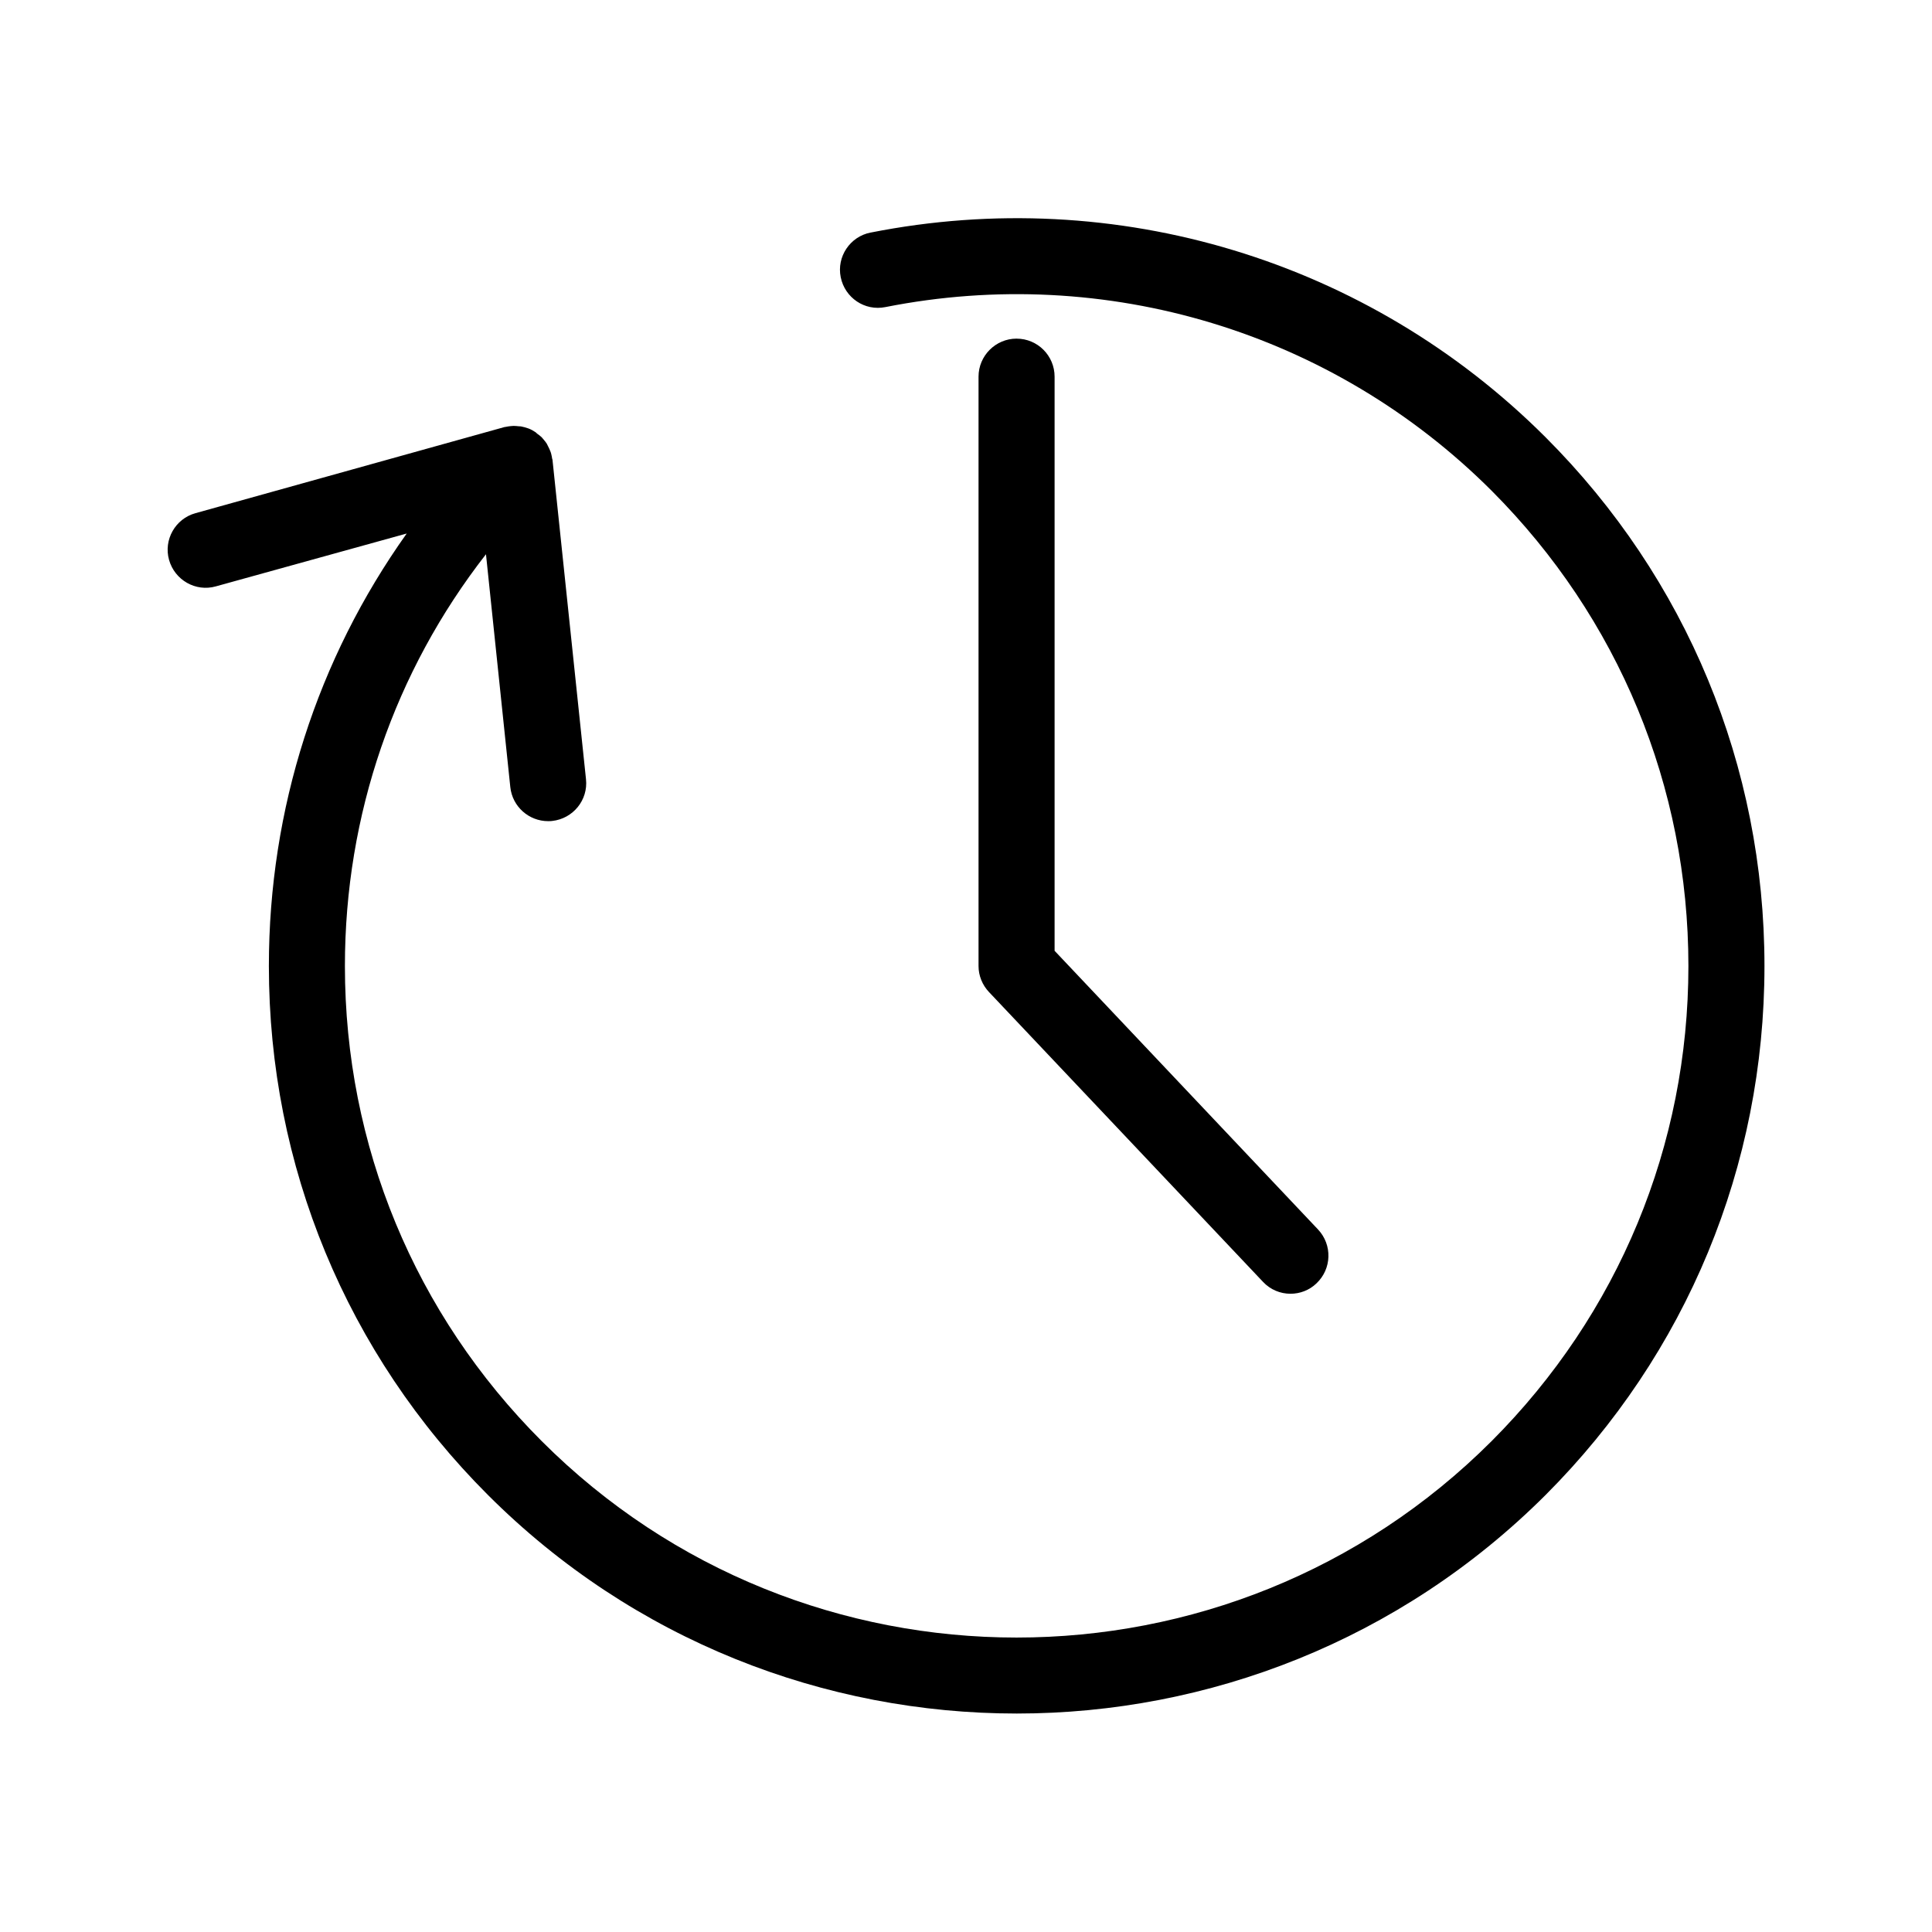
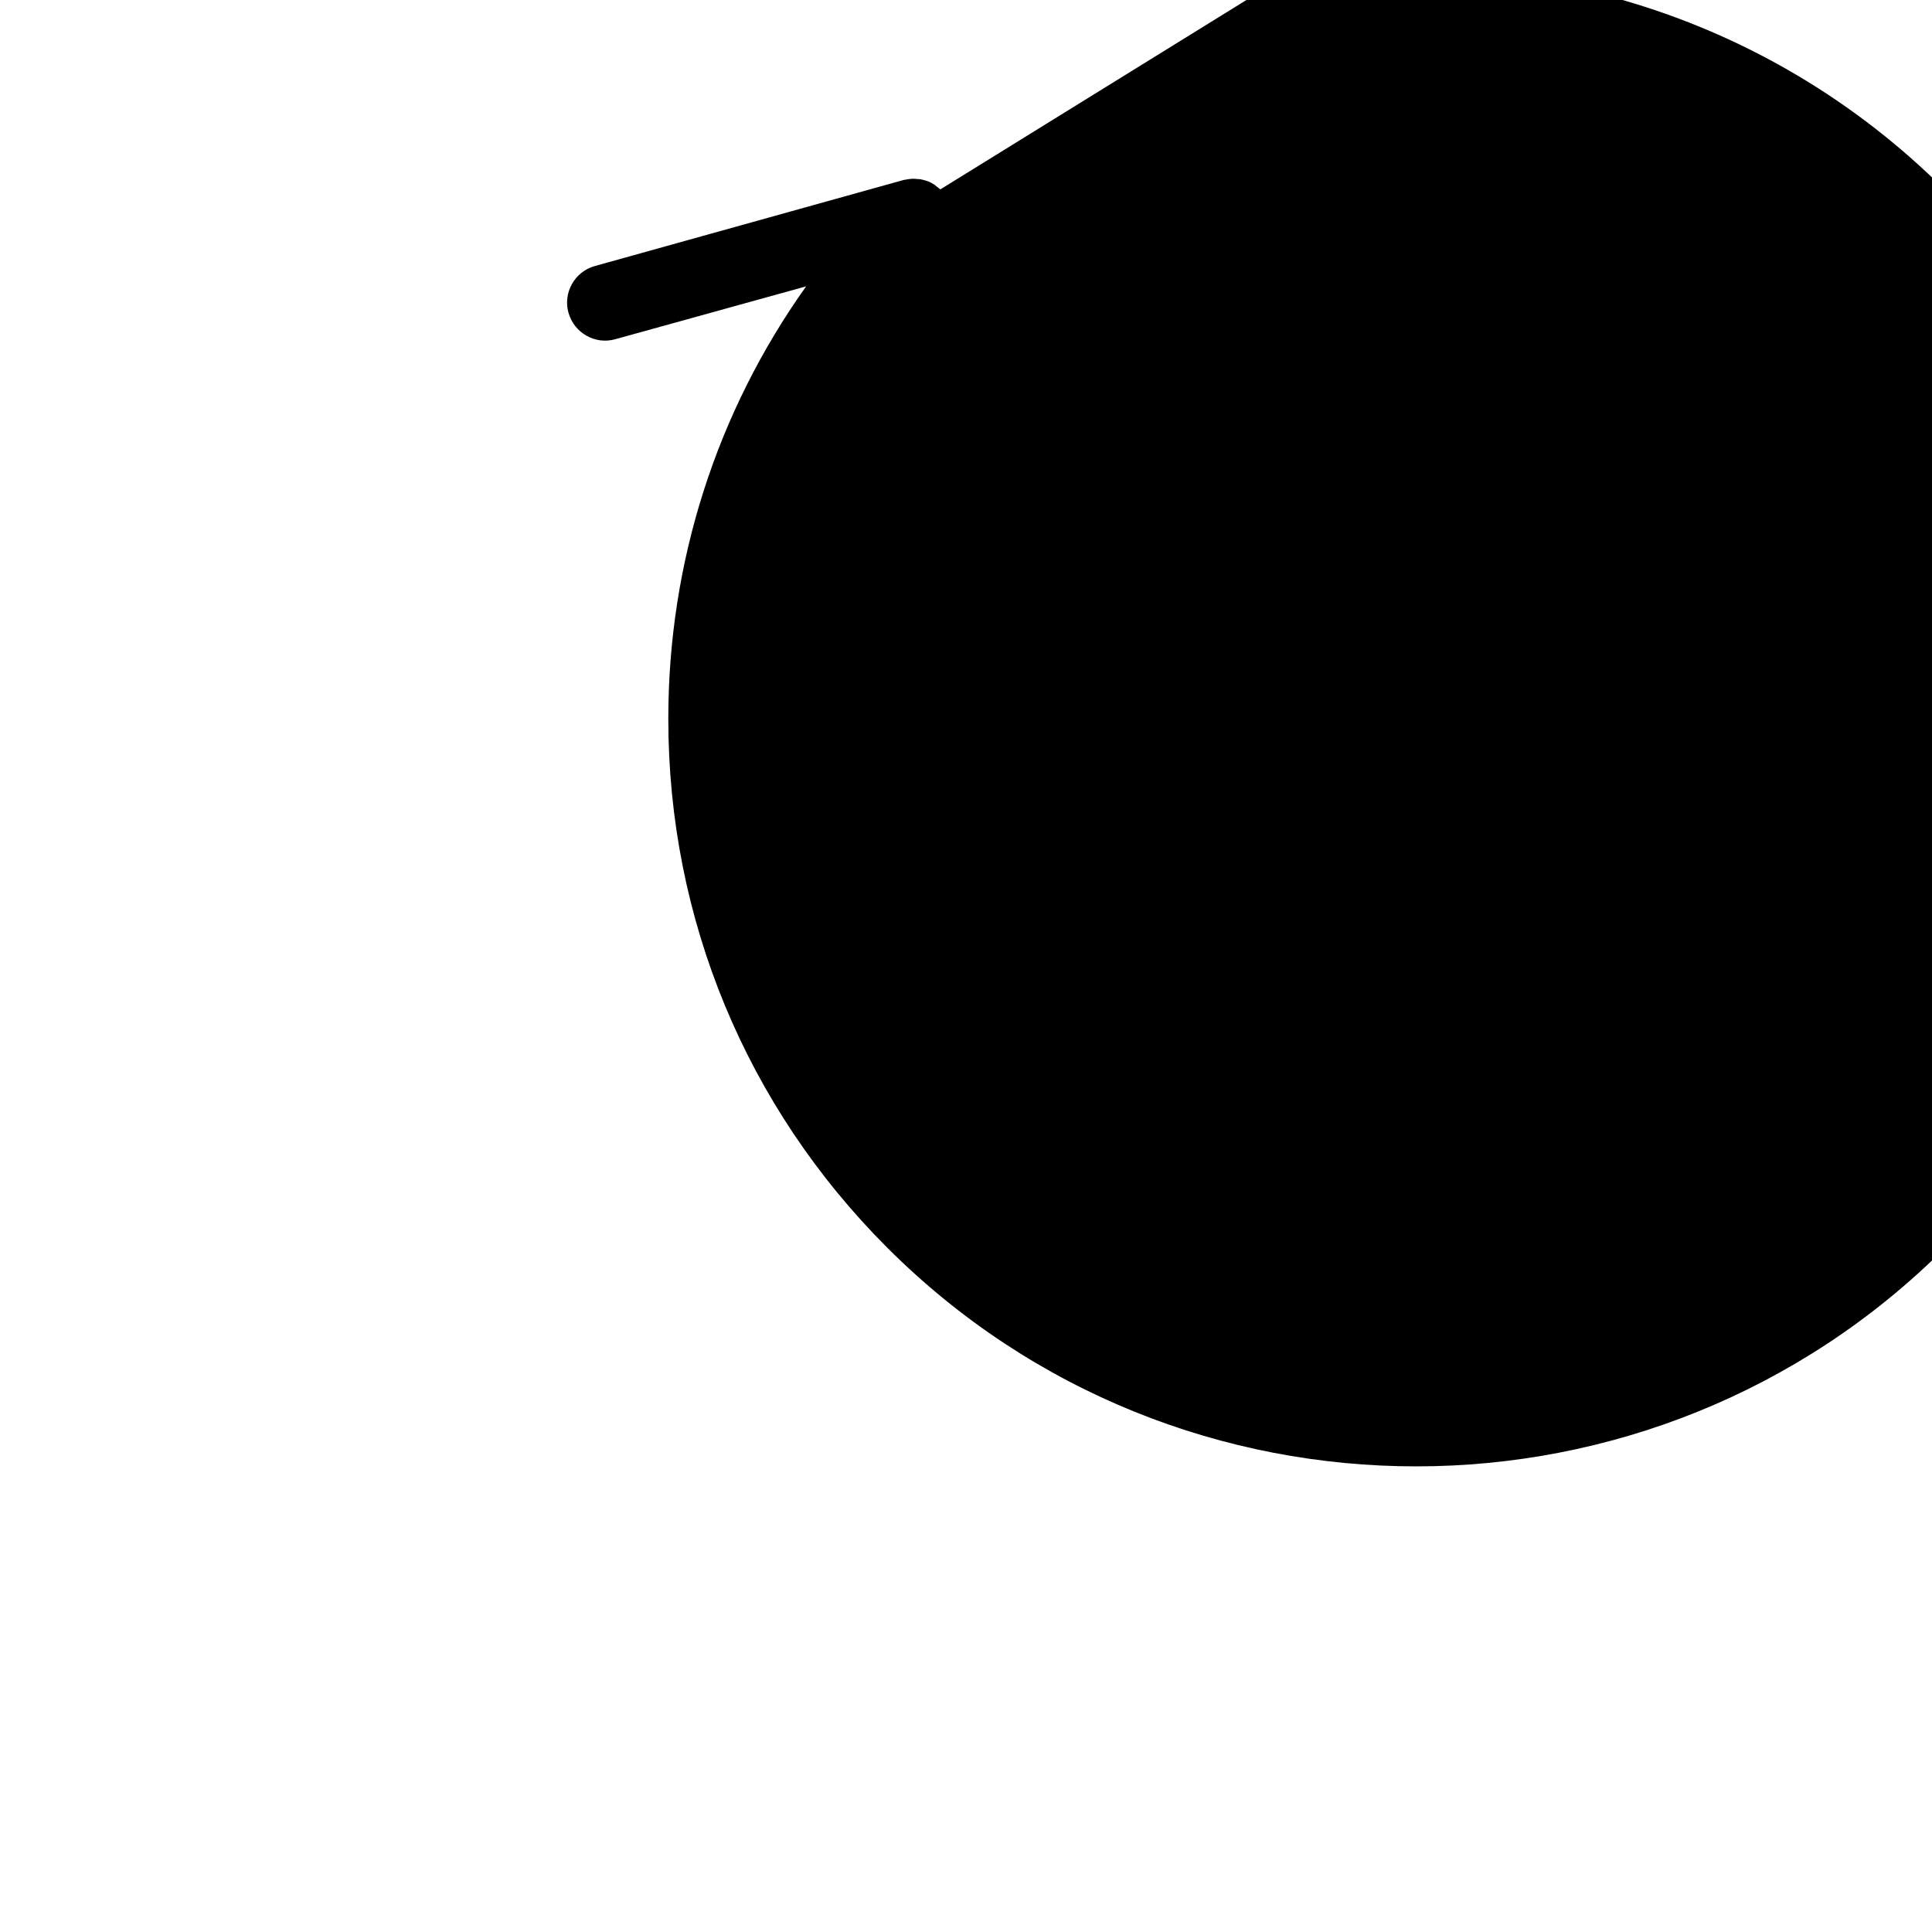
<svg xmlns="http://www.w3.org/2000/svg" fill="#000000" width="800px" height="800px" version="1.1" viewBox="144 144 512 512">
  <g>
-     <path d="m374.71 205.63c-5.441 1.059-9.02 6.398-7.91 11.84s6.348 9.02 11.84 7.91c58.492-11.586 118.6 6.602 160.71 48.719 33.555 33.652 52.094 78.34 52.094 125.9 0 47.559-18.539 92.246-52.145 125.9-69.426 69.426-182.38 69.426-251.75 0-33.652-33.656-52.145-78.344-52.145-125.9 0-40.055 13.148-78.039 37.383-109.12l6.449 61.715c0.555 5.188 4.938 9.02 10.027 9.02 0.352 0 0.707 0 1.059-0.051 5.543-0.605 9.574-5.543 8.969-11.082l-8.867-84.539c0-0.152-0.051-0.25-0.102-0.402-0.051-0.402-0.152-0.855-0.25-1.258-0.051-0.25-0.152-0.504-0.25-0.754-0.152-0.402-0.352-0.805-0.555-1.211-0.102-0.25-0.203-0.453-0.352-0.707-0.203-0.352-0.504-0.707-0.754-1.008-0.203-0.203-0.352-0.453-0.555-0.656-0.051-0.051-0.051-0.102-0.102-0.102-0.301-0.301-0.656-0.555-1.008-0.805-0.152-0.102-0.301-0.25-0.453-0.402 0 0-0.051 0-0.051-0.051-0.605-0.402-1.211-0.754-1.863-1.008-0.051 0-0.102-0.051-0.152-0.051-0.605-0.203-1.211-0.402-1.812-0.504-0.203-0.051-0.453-0.051-0.656-0.051-0.453-0.051-0.906-0.102-1.41-0.102-0.25 0-0.504 0.051-0.754 0.051-0.453 0.051-0.855 0.102-1.309 0.203-0.102 0.051-0.203 0-0.352 0.051l-81.879 22.82c-5.34 1.461-8.516 7.055-7.004 12.395 1.512 5.34 7.055 8.516 12.395 7.004l50.582-14.008c-23.68 33.25-36.527 72.953-36.527 114.62 0 52.949 20.605 102.73 58.039 140.16 38.641 38.641 89.375 57.938 140.16 57.938 50.734 0 101.52-19.348 140.16-57.938 37.383-37.434 57.988-87.211 57.988-140.16s-20.605-102.73-58.039-140.16c-46.902-46.855-113.76-67.109-178.85-54.211z" />
-     <path d="m413.4 233.74c-5.543 0-10.078 4.535-10.078 10.078v156.18c0 2.57 1.008 5.039 2.769 6.902l72.598 76.781c1.965 2.117 4.637 3.176 7.305 3.176 2.469 0 4.988-0.906 6.902-2.769 4.031-3.828 4.231-10.176 0.402-14.258l-69.82-73.863v-152.15c0-5.539-4.484-10.074-10.078-10.074z" />
+     <path d="m374.71 205.63c-5.441 1.059-9.02 6.398-7.91 11.84s6.348 9.02 11.84 7.91l6.449 61.715c0.555 5.188 4.938 9.02 10.027 9.02 0.352 0 0.707 0 1.059-0.051 5.543-0.605 9.574-5.543 8.969-11.082l-8.867-84.539c0-0.152-0.051-0.25-0.102-0.402-0.051-0.402-0.152-0.855-0.25-1.258-0.051-0.25-0.152-0.504-0.25-0.754-0.152-0.402-0.352-0.805-0.555-1.211-0.102-0.25-0.203-0.453-0.352-0.707-0.203-0.352-0.504-0.707-0.754-1.008-0.203-0.203-0.352-0.453-0.555-0.656-0.051-0.051-0.051-0.102-0.102-0.102-0.301-0.301-0.656-0.555-1.008-0.805-0.152-0.102-0.301-0.25-0.453-0.402 0 0-0.051 0-0.051-0.051-0.605-0.402-1.211-0.754-1.863-1.008-0.051 0-0.102-0.051-0.152-0.051-0.605-0.203-1.211-0.402-1.812-0.504-0.203-0.051-0.453-0.051-0.656-0.051-0.453-0.051-0.906-0.102-1.41-0.102-0.25 0-0.504 0.051-0.754 0.051-0.453 0.051-0.855 0.102-1.309 0.203-0.102 0.051-0.203 0-0.352 0.051l-81.879 22.82c-5.34 1.461-8.516 7.055-7.004 12.395 1.512 5.34 7.055 8.516 12.395 7.004l50.582-14.008c-23.68 33.25-36.527 72.953-36.527 114.62 0 52.949 20.605 102.73 58.039 140.16 38.641 38.641 89.375 57.938 140.16 57.938 50.734 0 101.52-19.348 140.16-57.938 37.383-37.434 57.988-87.211 57.988-140.16s-20.605-102.73-58.039-140.16c-46.902-46.855-113.76-67.109-178.85-54.211z" />
  </g>
</svg>